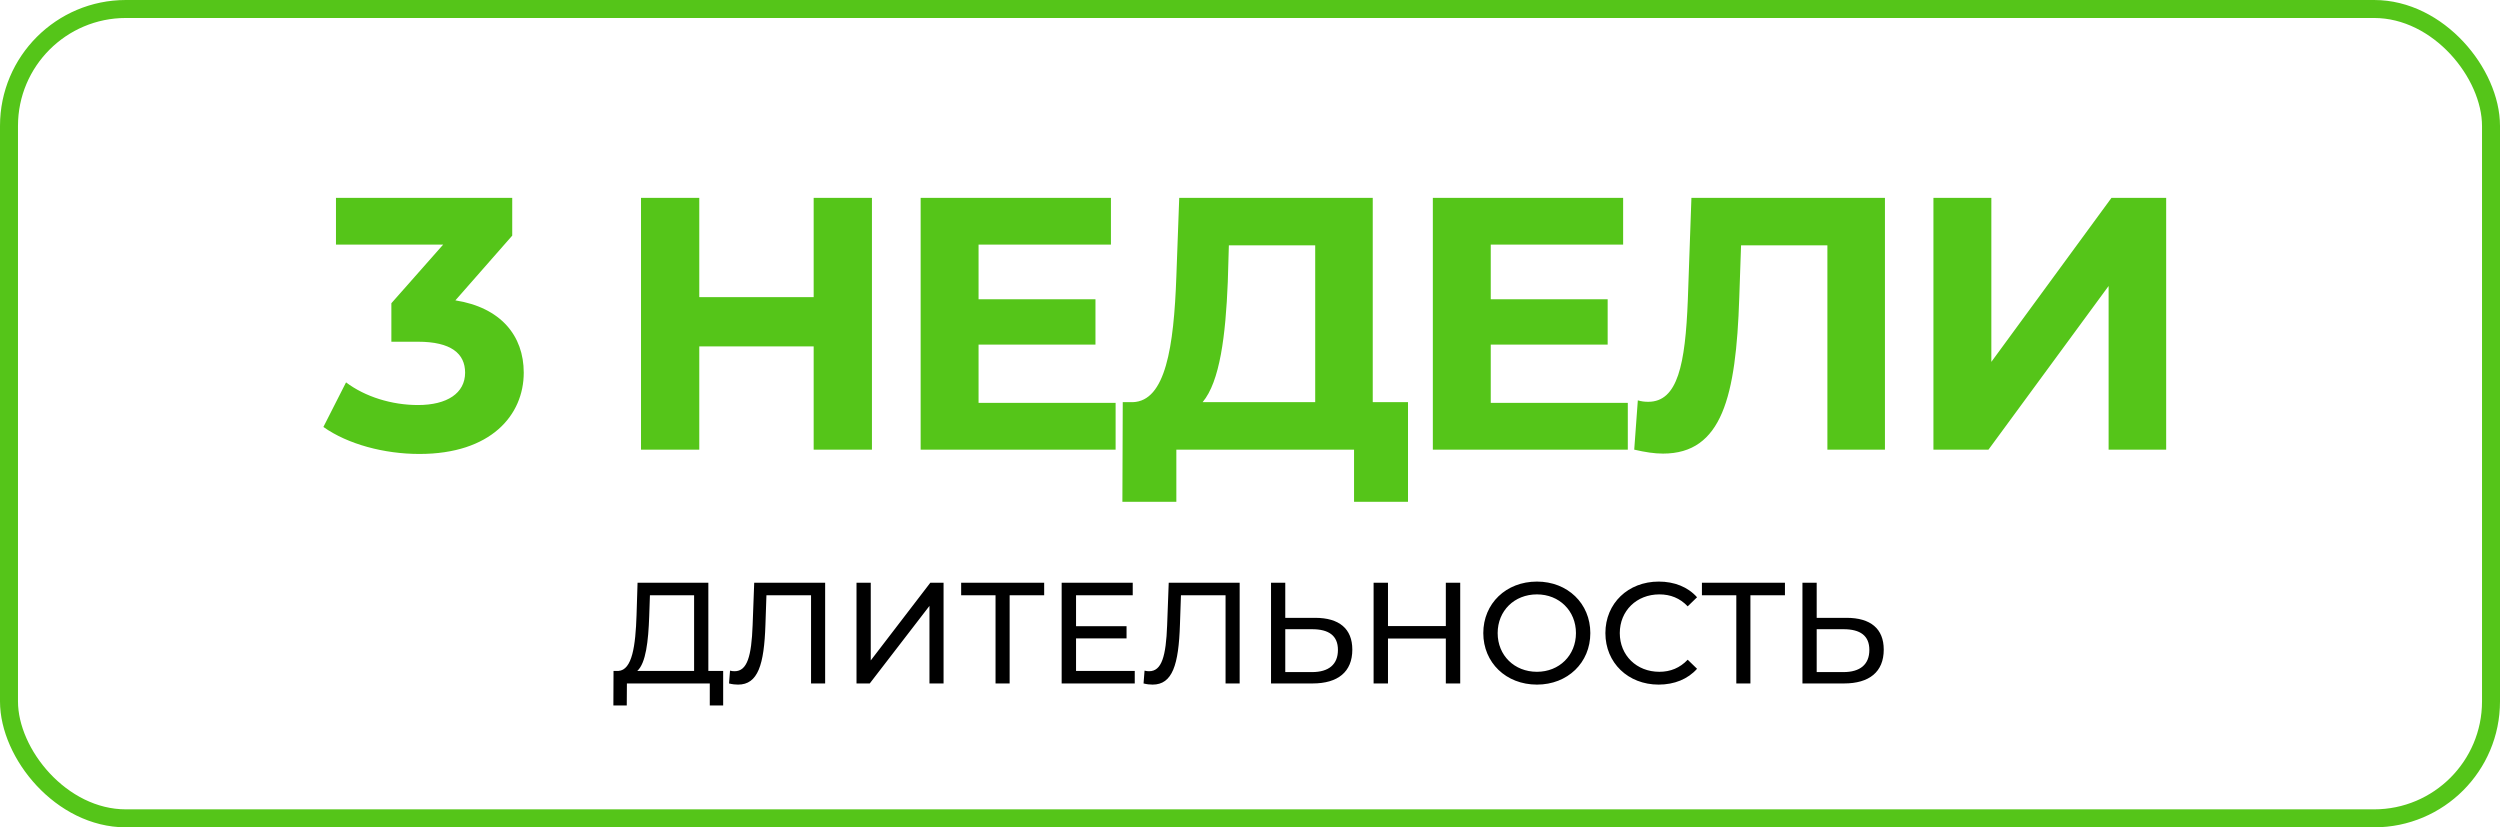
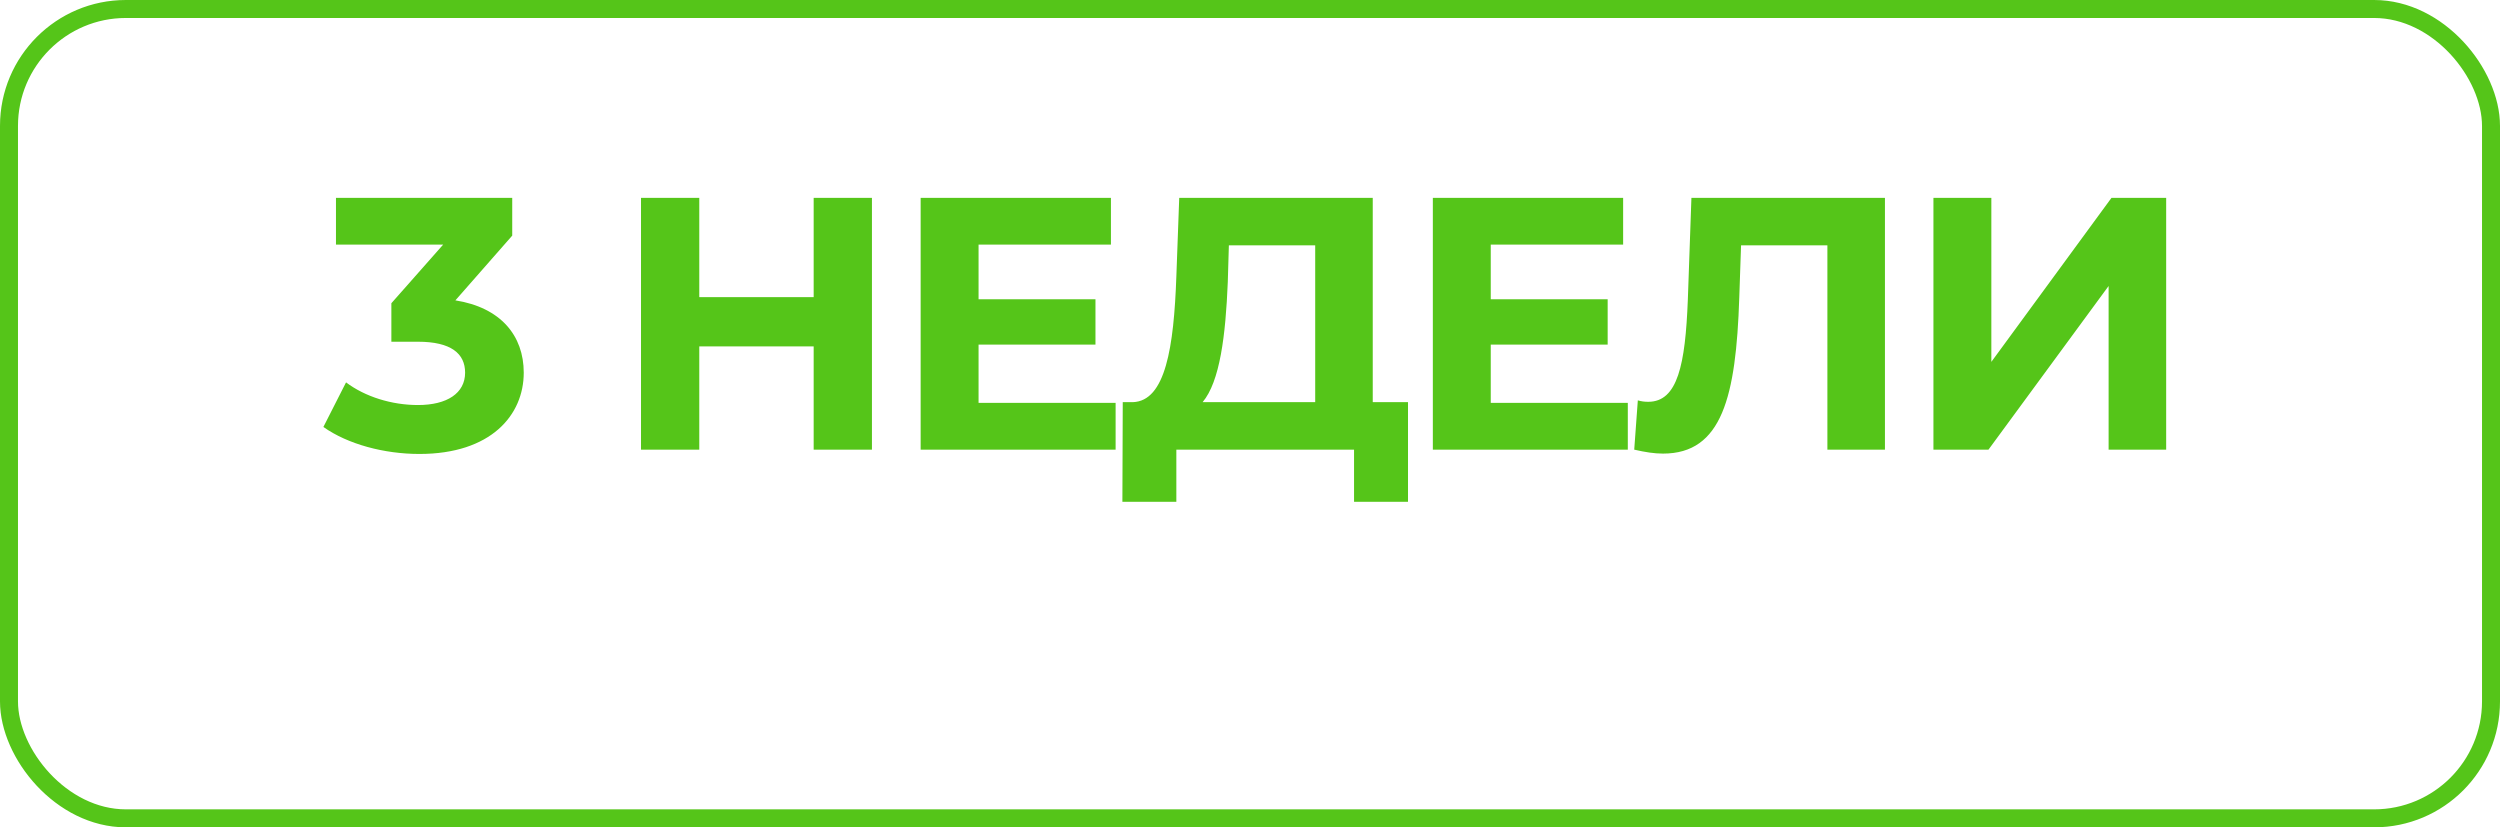
<svg xmlns="http://www.w3.org/2000/svg" width="139" height="46" viewBox="0 0 139 46" fill="none">
-   <path d="M39.384 37.304H40.208V39.224H39.464V38H34.856L34.848 39.224H34.104L34.112 37.304H34.384C35.152 37.256 35.336 35.904 35.392 34.2L35.448 32.4H39.384V37.304ZM36.096 34.272C36.048 35.64 35.912 36.872 35.432 37.304H38.592V33.096H36.136L36.096 34.272ZM41.934 32.4H45.878V38H45.094V33.096H42.614L42.558 34.736C42.486 36.96 42.142 38.064 41.038 38.064C40.878 38.064 40.726 38.048 40.534 38L40.59 37.288C40.686 37.312 40.758 37.32 40.846 37.32C41.542 37.32 41.782 36.496 41.846 34.76L41.934 32.4ZM47.622 38V32.4H48.414V36.72L51.726 32.4H52.462V38H51.678V33.688L48.358 38H47.622ZM58.056 32.4V33.096H56.136V38H55.352V33.096H53.44V32.4H58.056ZM59.828 37.304H63.092V38H59.028V32.4H62.98V33.096H59.828V34.816H62.636V35.496H59.828V37.304ZM64.981 32.4H68.925V38H68.141V33.096H65.661L65.605 34.736C65.533 36.96 65.189 38.064 64.085 38.064C63.925 38.064 63.773 38.048 63.581 38L63.637 37.288C63.733 37.312 63.805 37.32 63.893 37.32C64.589 37.32 64.829 36.496 64.893 34.76L64.981 32.4ZM73.125 34.352C74.453 34.352 75.189 34.952 75.189 36.12C75.189 37.36 74.381 38 72.981 38H70.669V32.4H71.461V34.352H73.125ZM72.949 37.368C73.877 37.368 74.389 36.944 74.389 36.136C74.389 35.344 73.885 34.984 72.949 34.984H71.461V37.368H72.949ZM80.388 32.4H81.188V38H80.388V35.504H77.172V38H76.372V32.4H77.172V34.808H80.388V32.4ZM85.454 38.064C83.734 38.064 82.471 36.84 82.471 35.2C82.471 33.56 83.734 32.336 85.454 32.336C87.159 32.336 88.422 33.552 88.422 35.2C88.422 36.848 87.159 38.064 85.454 38.064ZM85.454 37.352C86.695 37.352 87.623 36.44 87.623 35.2C87.623 33.96 86.695 33.048 85.454 33.048C84.198 33.048 83.27 33.96 83.27 35.2C83.27 36.44 84.198 37.352 85.454 37.352ZM92.22 38.064C90.524 38.064 89.26 36.856 89.26 35.2C89.26 33.544 90.524 32.336 92.228 32.336C93.092 32.336 93.844 32.632 94.356 33.208L93.836 33.712C93.404 33.256 92.876 33.048 92.26 33.048C90.996 33.048 90.06 33.96 90.06 35.2C90.06 36.44 90.996 37.352 92.26 37.352C92.876 37.352 93.404 37.136 93.836 36.68L94.356 37.184C93.844 37.76 93.092 38.064 92.22 38.064ZM99.243 32.4V33.096H97.323V38H96.539V33.096H94.627V32.4H99.243ZM102.672 34.352C104 34.352 104.736 34.952 104.736 36.12C104.736 37.36 103.928 38 102.528 38H100.216V32.4H101.008V34.352H102.672ZM102.496 37.368C103.424 37.368 103.936 36.944 103.936 36.136C103.936 35.344 103.432 34.984 102.496 34.984H101.008V37.368H102.496Z" fill="black" />
  <path d="M25.32 16.7C27.84 17.1 29.12 18.66 29.12 20.72C29.12 23.08 27.3 25.24 23.32 25.24C21.36 25.24 19.34 24.7 17.98 23.74L19.24 21.26C20.3 22.06 21.78 22.52 23.24 22.52C24.86 22.52 25.86 21.86 25.86 20.72C25.86 19.66 25.08 19 23.24 19H21.76V16.86L24.64 13.6H18.68V11H28.48V13.1L25.32 16.7ZM45.24 11H48.48V25H45.24V19.26H38.88V25H35.64V11H38.88V16.52H45.24V11ZM54.408 22.4H62.028V25H51.188V11H61.768V13.6H54.408V16.64H60.908V19.16H54.408V22.4ZM76.325 22.36H78.285V27.9H75.285V25H65.405V27.9H62.405L62.425 22.36H62.985C64.805 22.3 65.265 19.3 65.405 15.38L65.565 11H76.325V22.36ZM68.265 15.68C68.145 18.66 67.825 21.22 66.865 22.36H73.125V13.64H68.325L68.265 15.68ZM82.886 22.4H90.506V25H79.666V11H90.246V13.6H82.886V16.64H89.386V19.16H82.886V22.4ZM94.043 11H104.803V25H101.603V13.64H96.803L96.703 16.56C96.523 22.06 95.743 25.22 92.463 25.22C91.983 25.22 91.463 25.14 90.863 25L91.063 22.26C91.263 22.32 91.443 22.34 91.643 22.34C93.283 22.34 93.703 20.26 93.843 16.68L94.043 11ZM107.499 25V11H110.719V20.12L117.399 11H120.439V25H117.239V15.9L110.559 25H107.499Z" fill="#55C519" />
  <rect x="0.5" y="0.5" width="138" height="45" rx="6.5" stroke="#55C519" />
</svg>